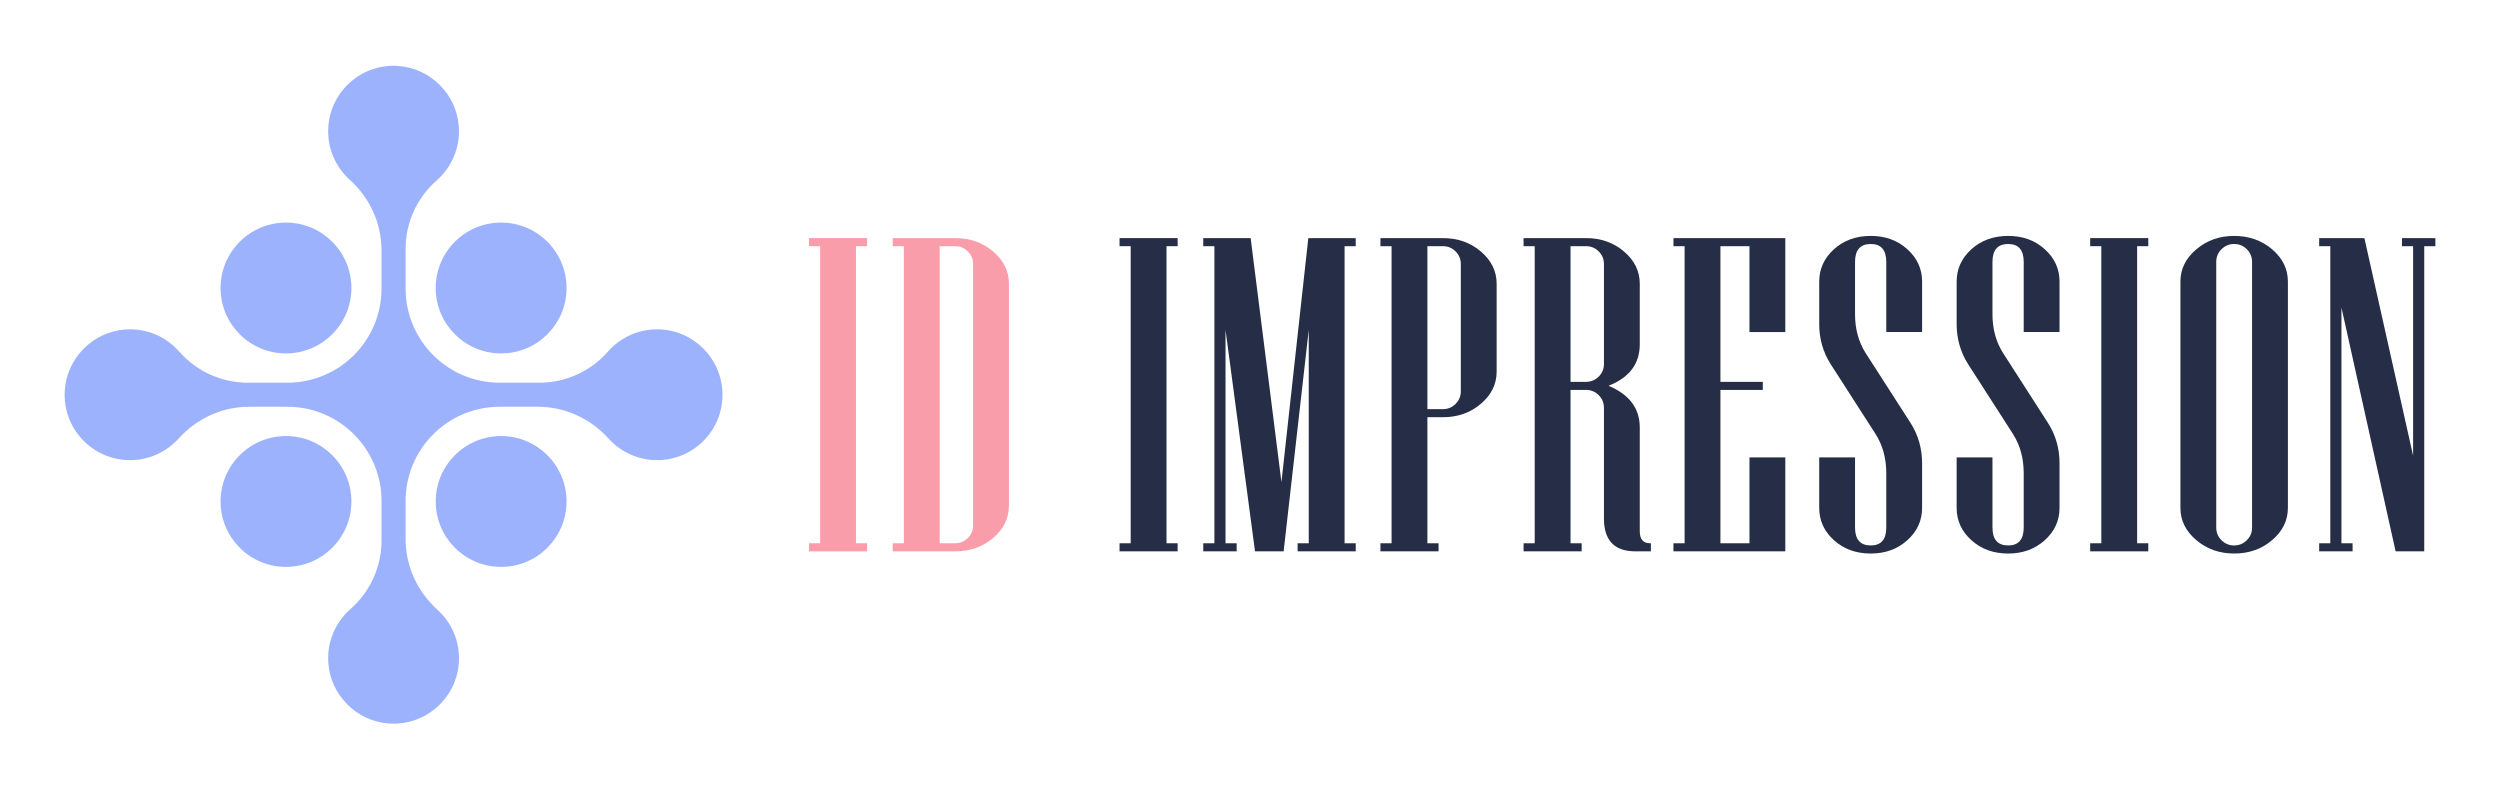
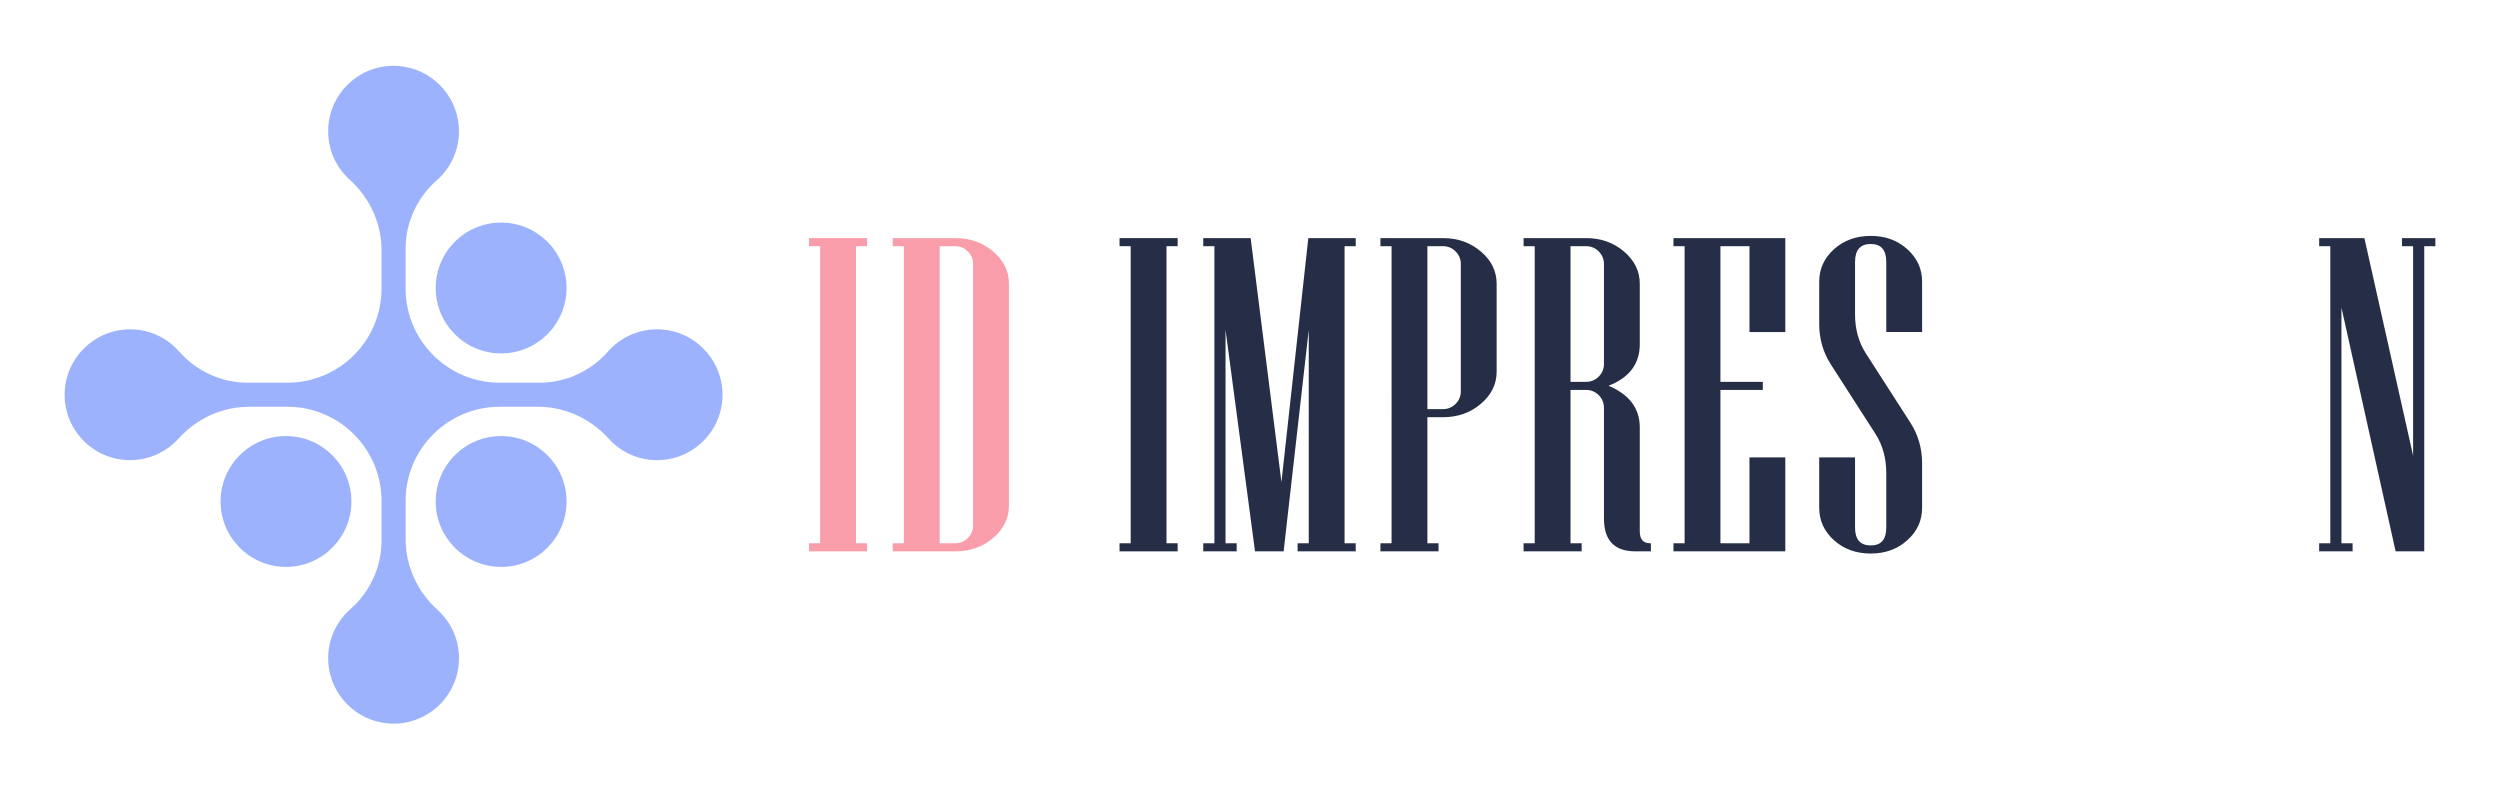
<svg xmlns="http://www.w3.org/2000/svg" version="1.1" id="Calque_1" x="0px" y="0px" width="190px" height="60px" viewBox="0 0 190 60" enable-background="new 0 0 190 60" xml:space="preserve">
  <g>
    <g>
      <path fill="#F89DA9" d="M65.9,41.902h-4.416v-0.614h0.847V18.71h-0.847v-0.614H65.9v0.614h-0.847v22.578H65.9V41.902z" />
      <path fill="#F89DA9" d="M76.678,38.433c0,0.952-0.398,1.769-1.195,2.448c-0.797,0.682-1.76,1.021-2.889,1.021h-4.748v-0.614h0.847    V18.71h-0.847v-0.614h4.748c1.129,0,2.092,0.341,2.889,1.021s1.195,1.497,1.195,2.448V38.433z M73.955,39.927V20.071    c0-0.376-0.133-0.697-0.398-0.963s-0.587-0.398-0.963-0.398h-1.179v22.578h1.179c0.376,0,0.697-0.133,0.963-0.398    S73.955,40.303,73.955,39.927z" />
      <path fill="#252E46" d="M89.501,41.902h-4.416v-0.614h0.847V18.71h-0.847v-0.614h4.416v0.614h-0.847v22.578h0.847V41.902z" />
      <path fill="#252E46" d="M103.034,41.902h-4.416v-0.614h0.847v-16.22l-1.909,16.834h-2.175L93.14,25.068v16.22h0.847v0.614h-2.54    v-0.614h0.847V18.71h-0.847v-0.614h3.603L97.39,36.64l2.042-18.544h3.603v0.614h-0.847v22.578h0.847V41.902z" />
      <path fill="#252E46" d="M113.745,28.239c0,0.952-0.398,1.769-1.195,2.448c-0.797,0.682-1.76,1.021-2.889,1.021h-1.179v9.579h0.847    v0.614h-4.416v-0.614h0.847V18.71h-0.847v-0.614h4.748c1.129,0,2.092,0.341,2.889,1.021s1.195,1.497,1.195,2.448V28.239z     M111.022,29.733v-9.662c0-0.376-0.133-0.697-0.398-0.963s-0.587-0.398-0.963-0.398h-1.179v12.385h1.179    c0.376,0,0.697-0.133,0.963-0.398S111.022,30.109,111.022,29.733z" />
      <path fill="#252E46" d="M125.47,41.902h-1.179c-1.594,0-2.391-0.83-2.391-2.49v-8.417c0-0.376-0.133-0.697-0.398-0.963    s-0.587-0.398-0.963-0.398h-1.179v11.654h0.847v0.614h-4.416v-0.614h0.847V18.71h-0.847v-0.614h4.748    c1.129,0,2.092,0.341,2.889,1.021s1.195,1.497,1.195,2.448v4.599c0,1.483-0.791,2.535-2.374,3.154    c1.583,0.664,2.374,1.721,2.374,3.171v7.886c0,0.608,0.26,0.913,0.78,0.913h0.066V41.902z M121.9,27.658v-7.587    c0-0.376-0.133-0.697-0.398-0.963s-0.587-0.398-0.963-0.398h-1.179v10.31h1.179c0.376,0,0.697-0.133,0.963-0.398    S121.9,28.035,121.9,27.658z" />
-       <path fill="#252E46" d="M135.683,41.902h-8.5v-0.614h0.847V18.71h-0.847v-0.614h8.5v7.139h-2.723V18.71h-2.208v10.31h3.221v0.614    h-3.221v11.654h2.208v-6.524h2.723V41.902z" />
+       <path fill="#252E46" d="M135.683,41.902h-8.5v-0.614h0.847V18.71h-0.847v-0.614h8.5v7.139h-2.723V18.71h-2.208v10.31h3.221v0.614    h-3.221v11.654h2.208v-6.524h2.723z" />
      <path fill="#252E46" d="M146.079,38.599c0,0.963-0.373,1.782-1.121,2.457c-0.746,0.675-1.674,1.013-2.78,1.013    c-1.118,0-2.05-0.338-2.798-1.013c-0.746-0.675-1.12-1.494-1.12-2.457v-3.835h2.723v5.329c0,0.907,0.398,1.361,1.195,1.361    c0.786,0,1.179-0.454,1.179-1.361v-4.134c0-1.129-0.271-2.119-0.813-2.972l-3.403-5.296c-0.587-0.918-0.88-1.937-0.88-3.055    v-3.237c0-0.963,0.374-1.781,1.12-2.457c0.748-0.675,1.68-1.013,2.798-1.013c1.106,0,2.034,0.338,2.78,1.013    c0.748,0.676,1.121,1.494,1.121,2.457v3.835h-2.723v-5.329c0-0.907-0.393-1.361-1.179-1.361c-0.797,0-1.195,0.454-1.195,1.361    v3.984c0,1.118,0.271,2.104,0.813,2.955l3.403,5.296c0.587,0.919,0.88,1.942,0.88,3.071V38.599z" />
-       <path fill="#252E46" d="M156.524,38.599c0,0.963-0.373,1.782-1.121,2.457c-0.746,0.675-1.674,1.013-2.78,1.013    c-1.118,0-2.05-0.338-2.798-1.013c-0.746-0.675-1.12-1.494-1.12-2.457v-3.835h2.723v5.329c0,0.907,0.398,1.361,1.195,1.361    c0.786,0,1.179-0.454,1.179-1.361v-4.134c0-1.129-0.271-2.119-0.813-2.972l-3.403-5.296c-0.587-0.918-0.88-1.937-0.88-3.055    v-3.237c0-0.963,0.374-1.781,1.12-2.457c0.748-0.675,1.68-1.013,2.798-1.013c1.106,0,2.034,0.338,2.78,1.013    c0.748,0.676,1.121,1.494,1.121,2.457v3.835h-2.723v-5.329c0-0.907-0.393-1.361-1.179-1.361c-0.797,0-1.195,0.454-1.195,1.361    v3.984c0,1.118,0.271,2.104,0.813,2.955l3.403,5.296c0.587,0.919,0.88,1.942,0.88,3.071V38.599z" />
-       <path fill="#252E46" d="M163.269,41.902h-4.416v-0.614h0.847V18.71h-0.847v-0.614h4.416v0.614h-0.847v22.578h0.847V41.902z" />
-       <path fill="#252E46" d="M173.88,38.599c0,0.952-0.398,1.769-1.195,2.448c-0.797,0.682-1.76,1.021-2.889,1.021    c-1.118,0-2.078-0.34-2.88-1.021c-0.803-0.68-1.204-1.496-1.204-2.448V21.399c0-0.951,0.401-1.768,1.204-2.448    c0.802-0.681,1.762-1.021,2.88-1.021c1.129,0,2.092,0.341,2.889,1.021s1.195,1.497,1.195,2.448V38.599z M171.157,40.093V19.905    c0-0.376-0.133-0.697-0.398-0.963s-0.587-0.398-0.963-0.398s-0.697,0.133-0.963,0.398s-0.398,0.587-0.398,0.963v20.188    c0,0.376,0.133,0.697,0.398,0.963s0.587,0.398,0.963,0.398s0.697-0.133,0.963-0.398S171.157,40.469,171.157,40.093z" />
      <path fill="#252E46" d="M185.089,18.71h-0.847v23.192h-2.175l-4.117-18.527v17.913h0.847v0.614h-2.54v-0.614h0.847V18.71h-0.847    v-0.614h3.437l3.702,16.535V18.71h-0.847v-0.614h2.54V18.71z" />
    </g>
    <g>
      <g>
        <g>
          <g>
            <circle fill="#9DB2FD" cx="38.086" cy="21.888" r="4.972" />
          </g>
          <g>
-             <circle fill="#9DB2FD" cx="21.735" cy="21.888" r="4.972" />
-           </g>
+             </g>
        </g>
        <g>
          <g>
            <circle fill="#9DB2FD" cx="38.086" cy="38.112" r="4.972" />
          </g>
          <g>
            <circle fill="#9DB2FD" cx="21.735" cy="38.112" r="4.972" />
          </g>
        </g>
      </g>
      <g>
        <path fill="#9DB2FD" d="M50.293,25.04c-1.629-0.113-3.104,0.561-4.087,1.678c-1.316,1.497-3.204,2.367-5.197,2.367h-3.03     c-3.95,0-7.153-3.203-7.153-7.154v-3.029c0-1.994,0.87-3.881,2.367-5.197c1.117-0.982,1.79-2.457,1.677-4.086     c-0.169-2.451-2.155-4.437-4.605-4.605c-2.905-0.201-5.325,2.096-5.325,4.959c0,1.465,0.633,2.78,1.641,3.689     c1.521,1.373,2.415,3.309,2.415,5.357v2.912c0,3.951-3.203,7.154-7.153,7.154h-3.029c-1.993,0-3.88-0.87-5.197-2.367     c-0.982-1.117-2.458-1.791-4.087-1.678c-2.451,0.17-4.436,2.155-4.605,4.606c-0.201,2.905,2.096,5.325,4.959,5.325     c1.464,0,2.78-0.635,3.69-1.641c1.373-1.521,3.308-2.416,5.358-2.416h2.911c3.951,0,7.153,3.201,7.153,7.154v3.029     c0,1.992-0.869,3.879-2.366,5.197c-1.117,0.982-1.79,2.457-1.677,4.086c0.169,2.451,2.155,4.438,4.606,4.605     c2.905,0.201,5.325-2.098,5.325-4.959c0-1.465-0.633-2.781-1.641-3.689c-1.521-1.375-2.415-3.309-2.415-5.359v-2.91     c0-3.953,3.203-7.154,7.153-7.154h2.912c2.049,0,3.985,0.895,5.358,2.416c0.91,1.006,2.226,1.641,3.69,1.641     c2.863,0,5.161-2.42,4.959-5.325C54.729,27.195,52.744,25.21,50.293,25.04z" />
      </g>
    </g>
  </g>
</svg>